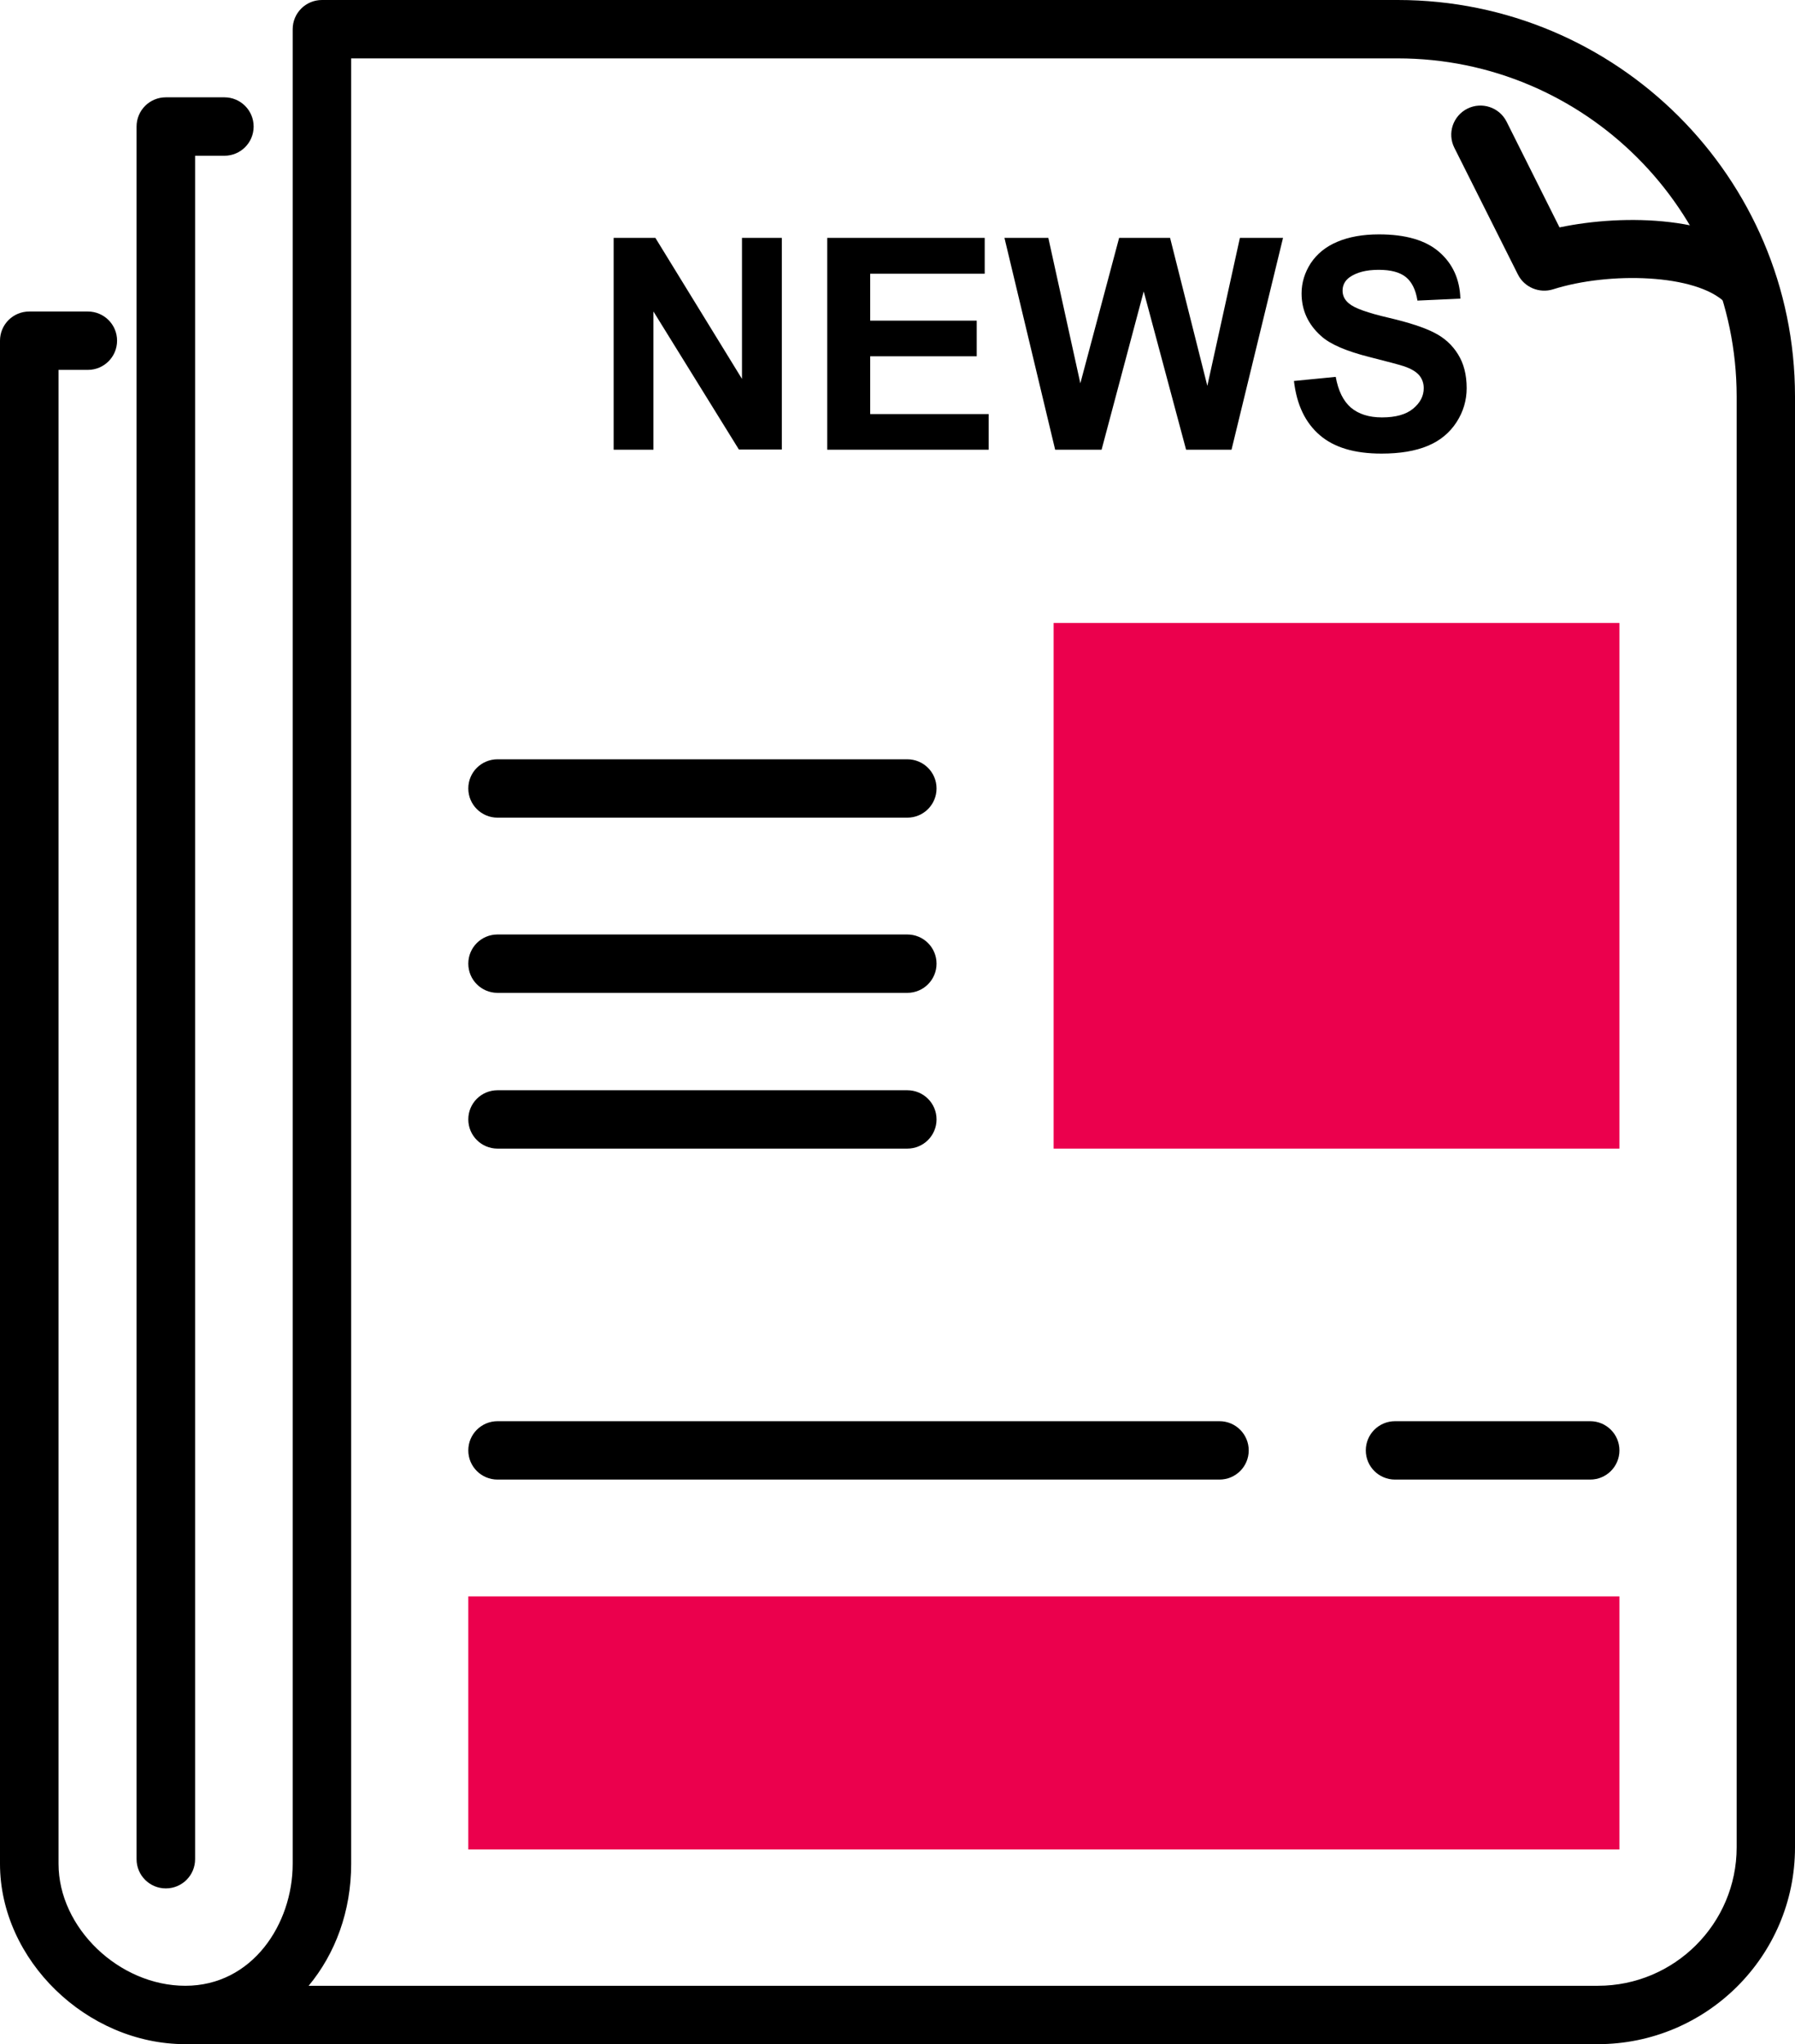
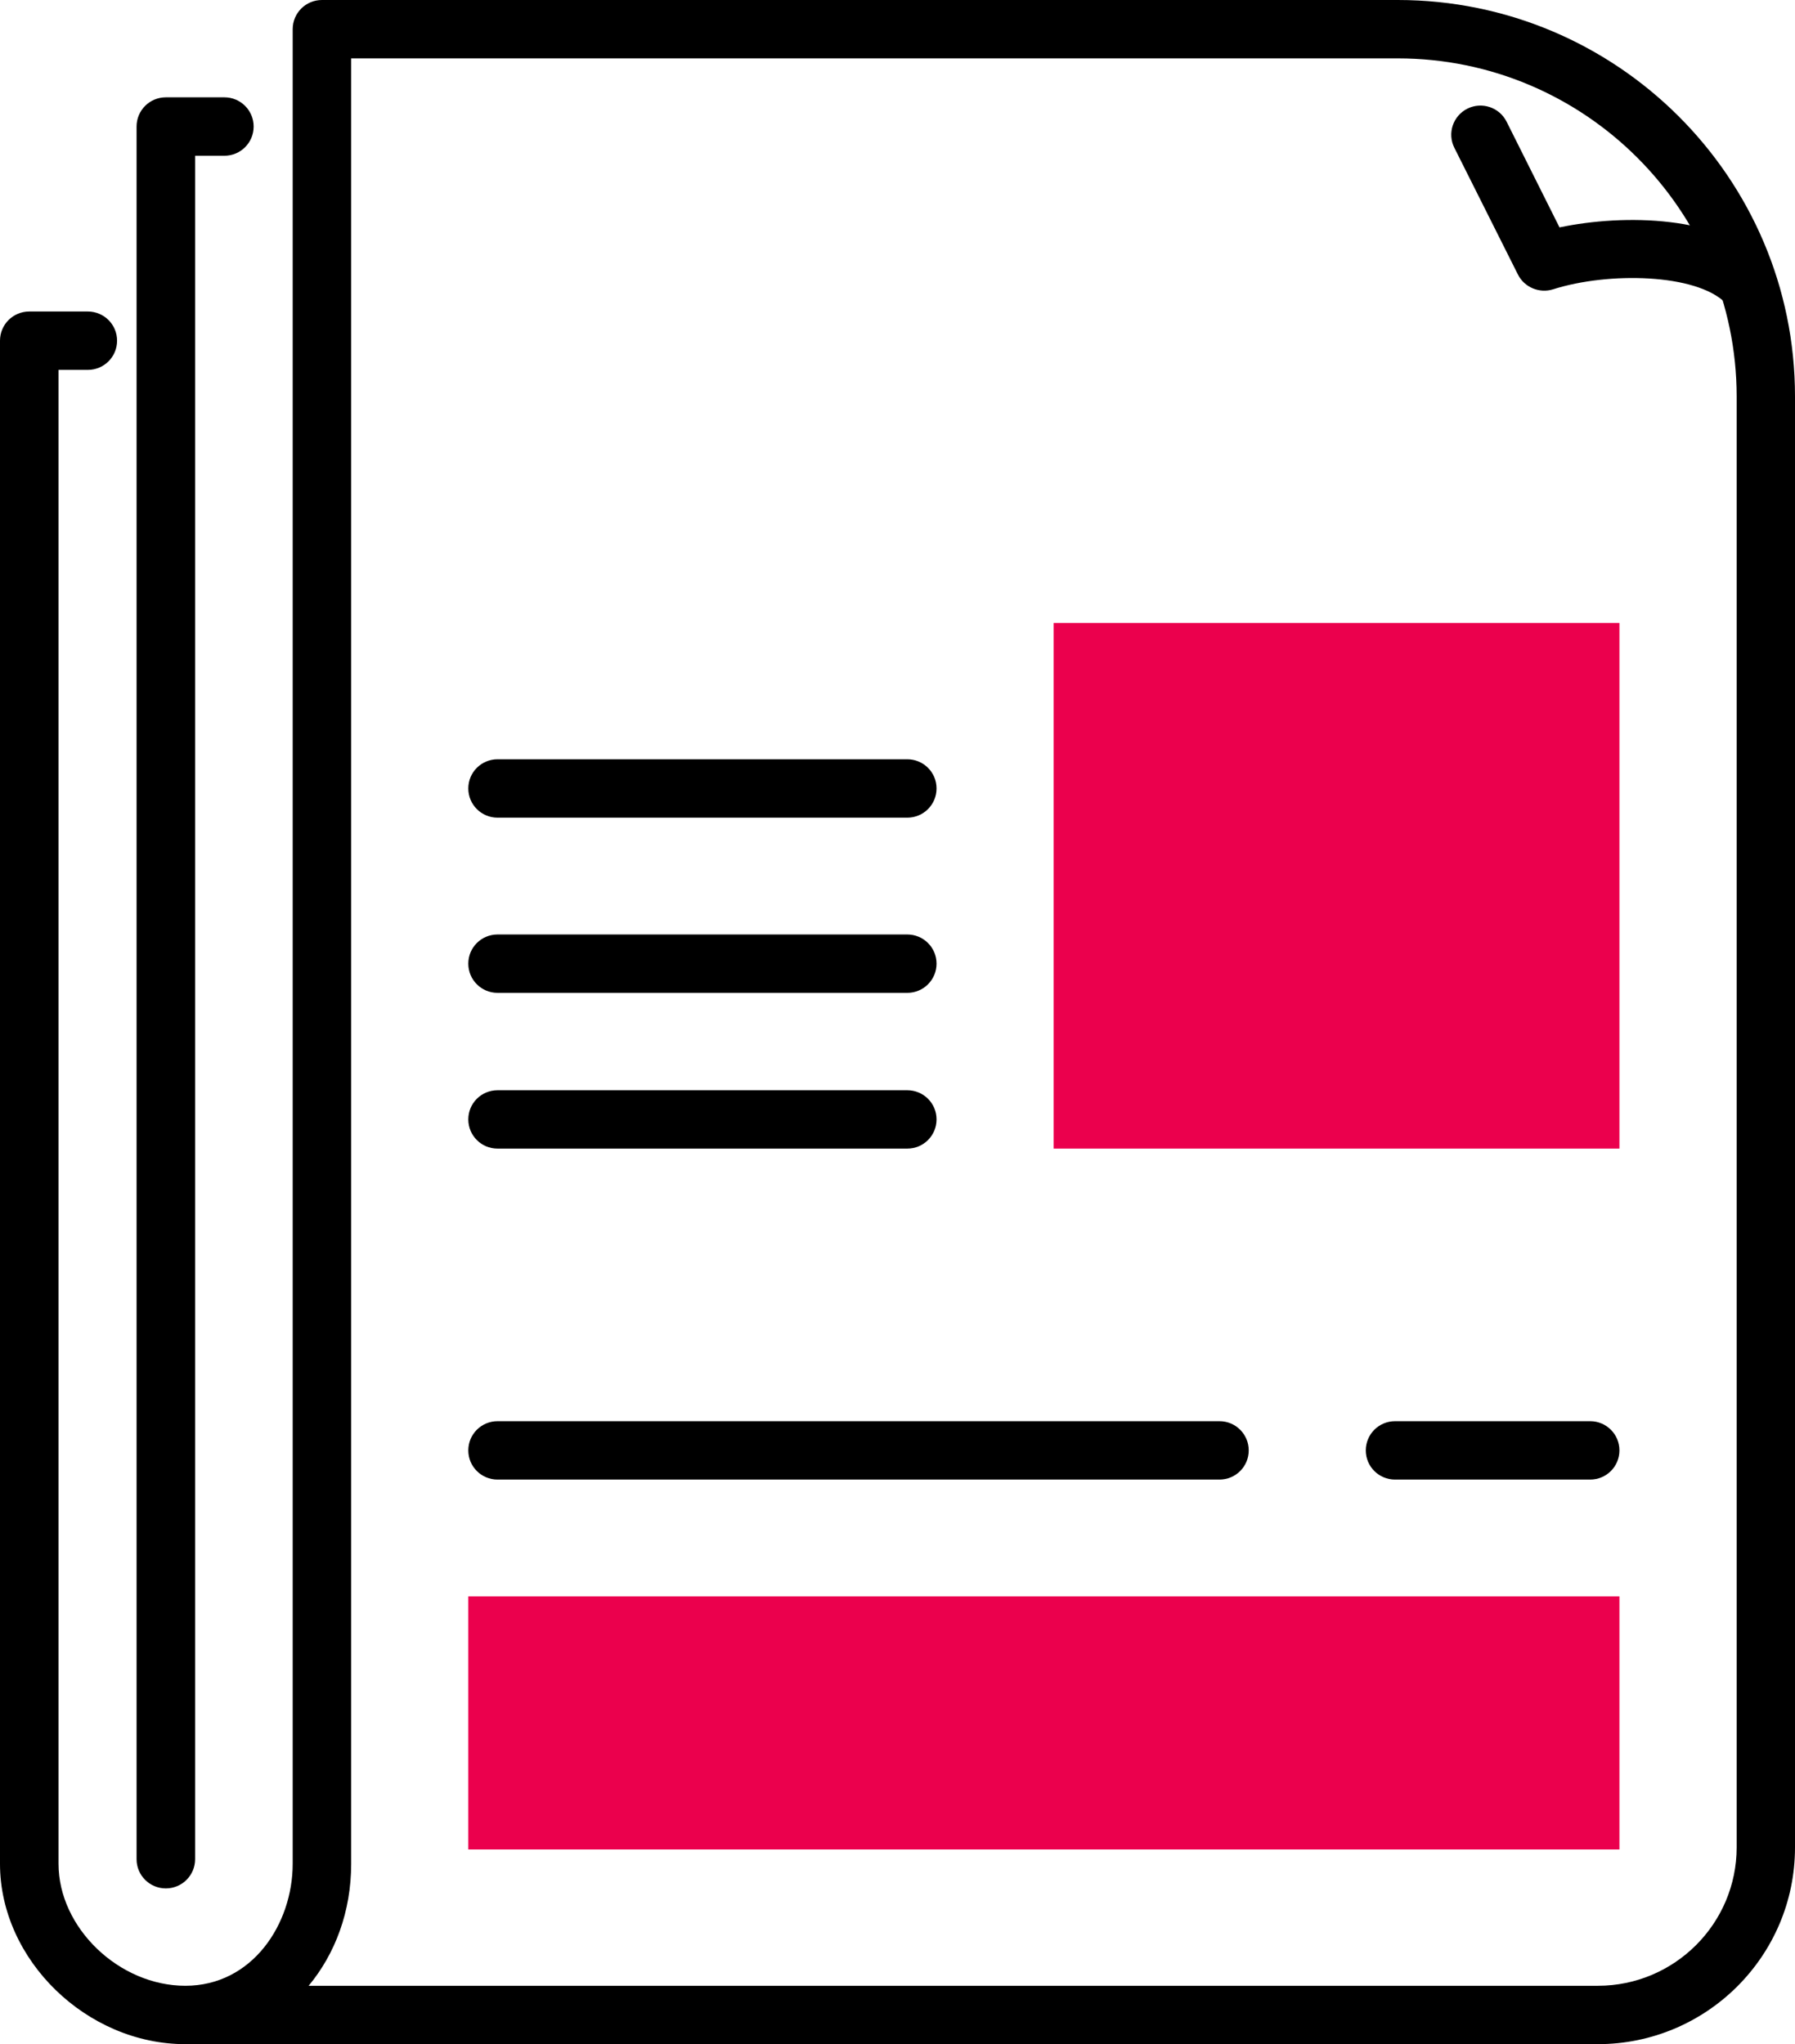
<svg xmlns="http://www.w3.org/2000/svg" width="36" height="41" viewBox="0 0 36 41" fill="none">
  <path d="M3.326 37.876C3.001 37.876 2.739 37.614 2.739 37.29V2.538C2.739 2.214 3.001 1.952 3.326 1.952H4.5C4.825 1.952 5.087 2.214 5.087 2.538C5.087 2.862 4.825 3.124 4.5 3.124H3.913V37.29C3.913 37.614 3.651 37.876 3.326 37.876Z" fill="black" />
  <path d="M32.044 41H3.717C1.737 41 0 39.309 0 37.384V6.833C0 6.509 0.262 6.248 0.587 6.248H1.761C2.086 6.248 2.348 6.509 2.348 6.833C2.348 7.157 2.086 7.419 1.761 7.419H1.174V37.384C1.174 38.665 2.387 39.829 3.717 39.829C5.063 39.829 5.87 38.587 5.87 37.384V0.586C5.87 0.262 6.132 0 6.457 0H28.033C32.427 0 36 3.565 36 7.95V37.056C36 39.231 34.227 41 32.044 41ZM6.19 39.829H32.048C33.582 39.829 34.83 38.583 34.83 37.052V7.95C34.826 4.213 31.778 1.171 28.033 1.171H7.043V37.384C7.043 38.337 6.723 39.188 6.19 39.829Z" fill="black" />
  <path d="M35.021 6.248C34.873 6.248 34.72 6.189 34.607 6.076C34.02 5.49 32.267 5.447 31.148 5.803C30.874 5.889 30.572 5.764 30.443 5.506L29.168 2.964C29.023 2.675 29.14 2.324 29.43 2.179C29.719 2.035 30.071 2.152 30.216 2.441L31.277 4.561C32.576 4.288 34.501 4.323 35.432 5.252C35.663 5.482 35.663 5.853 35.432 6.08C35.323 6.189 35.17 6.248 35.021 6.248Z" fill="black" />
  <path d="M32.479 12.495H21.131V23.038H32.479V12.495Z" fill="#EB004D" />
  <path d="M32.479 32.019H9.392V37.095H32.479V32.019Z" fill="#EB004D" />
-   <path d="M14.885 7.606L13.144 4.771H12.307V9.02H13.105V6.247L14.819 9.016H15.68V4.771H14.881V7.606H14.885ZM17.452 7.146H19.589V6.431H17.452V5.49H19.749V4.771H16.591V9.02H19.828V8.305H17.452V7.146ZM24.214 7.739L23.467 4.771H22.445L21.667 7.688L21.025 4.771H20.145L21.162 9.02H22.093L22.938 5.845L23.788 9.02H24.699L25.732 4.771H24.867L24.214 7.739ZM29.242 7.107C29.129 6.923 28.972 6.779 28.773 6.677C28.573 6.572 28.264 6.47 27.845 6.372C27.427 6.275 27.165 6.181 27.055 6.087C26.969 6.017 26.926 5.931 26.926 5.83C26.926 5.72 26.973 5.631 27.063 5.564C27.204 5.463 27.399 5.412 27.65 5.412C27.892 5.412 28.072 5.459 28.194 5.556C28.315 5.654 28.393 5.81 28.428 6.029L29.289 5.99C29.277 5.599 29.133 5.287 28.863 5.053C28.593 4.818 28.19 4.701 27.657 4.701C27.329 4.701 27.051 4.752 26.82 4.85C26.589 4.947 26.413 5.092 26.288 5.279C26.167 5.467 26.104 5.67 26.104 5.884C26.104 6.22 26.233 6.505 26.495 6.739C26.679 6.907 27.004 7.044 27.466 7.161C27.822 7.251 28.053 7.313 28.154 7.345C28.303 7.395 28.405 7.458 28.464 7.528C28.522 7.599 28.554 7.684 28.554 7.786C28.554 7.942 28.483 8.079 28.342 8.196C28.201 8.313 27.994 8.372 27.716 8.372C27.454 8.372 27.247 8.305 27.094 8.176C26.941 8.044 26.84 7.841 26.789 7.559L25.951 7.641C26.006 8.118 26.178 8.477 26.468 8.727C26.758 8.977 27.168 9.098 27.708 9.098C28.076 9.098 28.385 9.047 28.636 8.942C28.882 8.84 29.074 8.68 29.211 8.469C29.348 8.258 29.415 8.028 29.415 7.786C29.415 7.513 29.356 7.29 29.242 7.107Z" fill="black" />
  <path d="M18.196 16.4H9.979C9.654 16.4 9.392 16.138 9.392 15.814C9.392 15.49 9.654 15.229 9.979 15.229H18.196C18.521 15.229 18.783 15.49 18.783 15.814C18.783 16.138 18.521 16.4 18.196 16.4Z" fill="black" />
  <path d="M18.196 19.914H9.979C9.654 19.914 9.392 19.652 9.392 19.328C9.392 19.004 9.654 18.743 9.979 18.743H18.196C18.521 18.743 18.783 19.004 18.783 19.328C18.783 19.652 18.521 19.914 18.196 19.914Z" fill="black" />
  <path d="M18.196 23.038H9.979C9.654 23.038 9.392 22.776 9.392 22.452C9.392 22.128 9.654 21.867 9.979 21.867H18.196C18.521 21.867 18.783 22.128 18.783 22.452C18.783 22.776 18.521 23.038 18.196 23.038Z" fill="black" />
  <path d="M24.457 29.676H9.979C9.654 29.676 9.392 29.415 9.392 29.091C9.392 28.767 9.654 28.505 9.979 28.505H24.457C24.782 28.505 25.044 28.767 25.044 29.091C25.044 29.415 24.782 29.676 24.457 29.676Z" fill="black" />
  <path d="M31.892 29.676H27.979C27.654 29.676 27.392 29.415 27.392 29.091C27.392 28.767 27.654 28.505 27.979 28.505H31.892C32.216 28.505 32.479 28.767 32.479 29.091C32.479 29.415 32.216 29.676 31.892 29.676Z" fill="black" />
</svg>